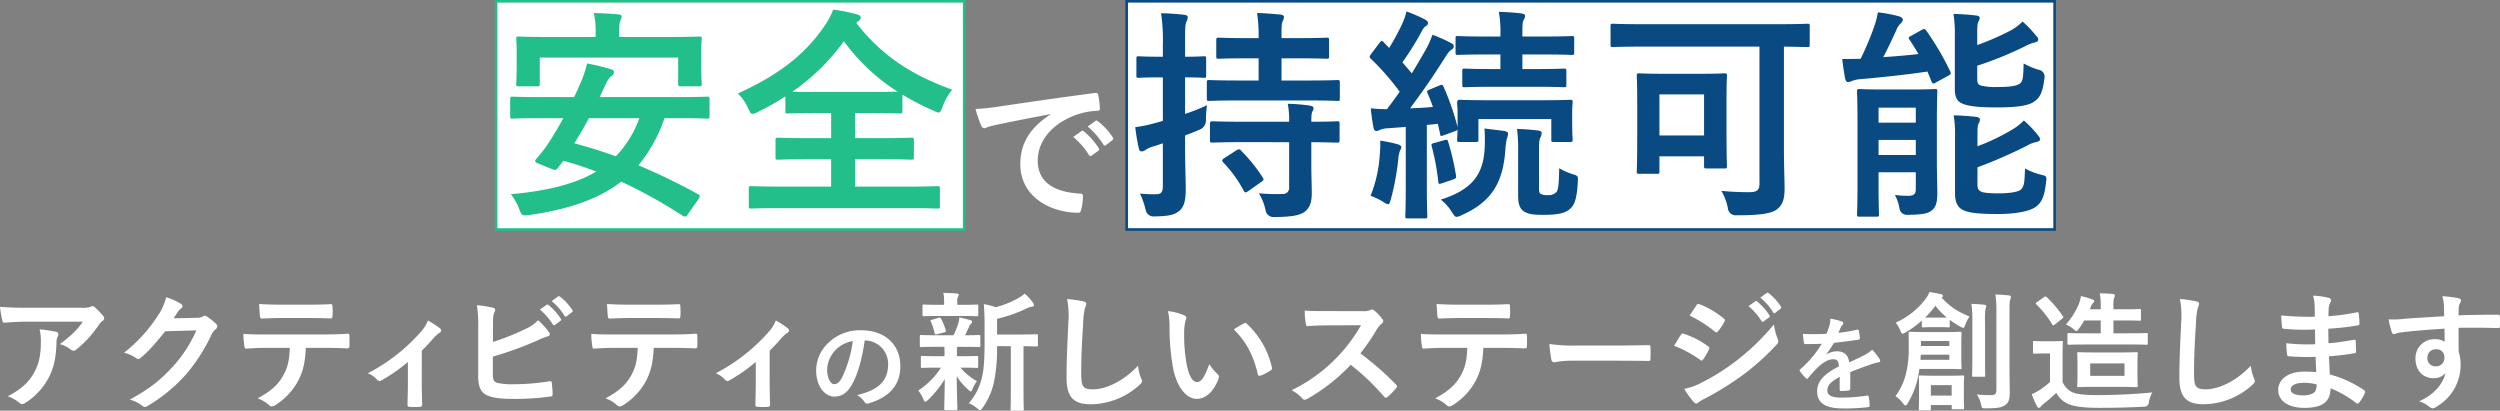
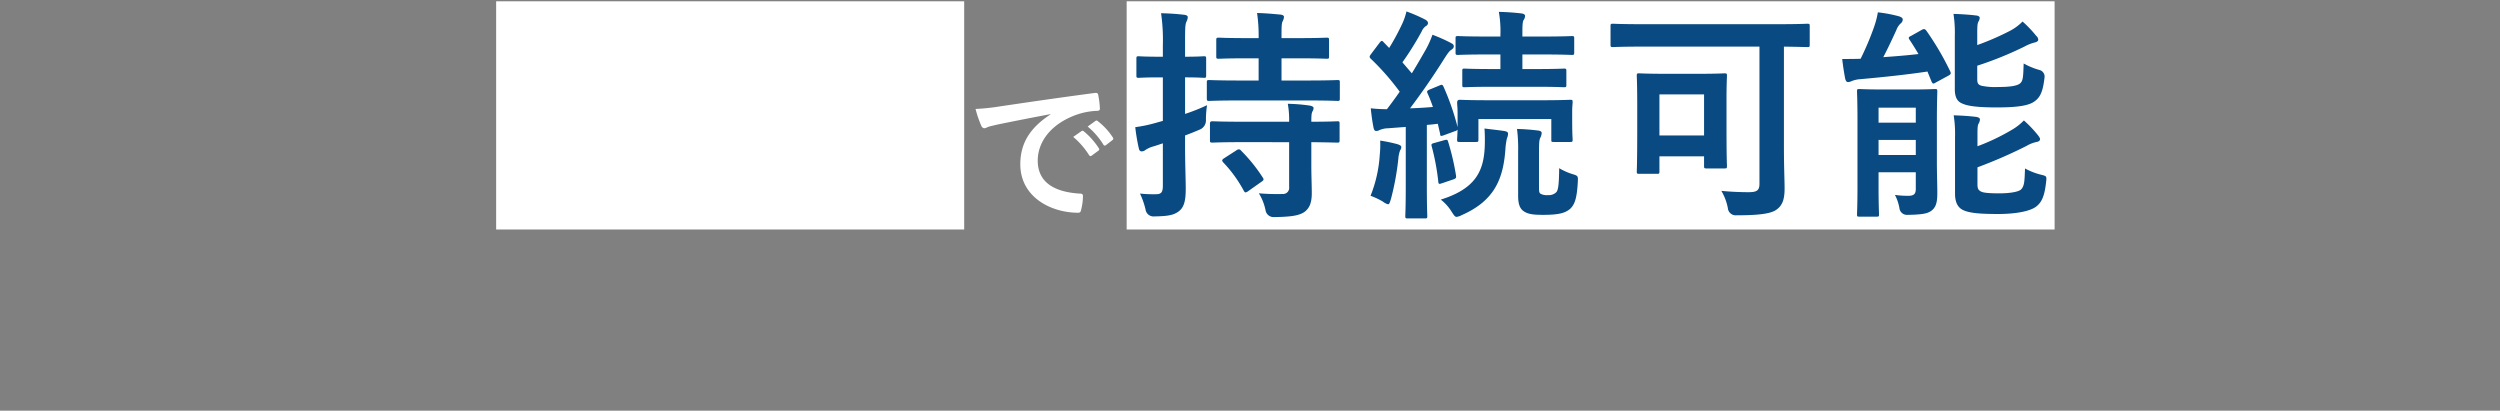
<svg xmlns="http://www.w3.org/2000/svg" width="930.669" height="152.887" viewBox="0 0 930.669 152.887">
  <rect x="0" y="0" width="930.669" height="152.887" fill="#808080" stroke="none" />
  <g id="グループ_2682" data-name="グループ 2682" transform="translate(-14713.616 -7676.402)">
    <g id="グループ_2640" data-name="グループ 2640" transform="translate(899 32.596)">
      <rect id="長方形_1788" data-name="長方形 1788" width="174.235" height="84.95" transform="translate(13999.319 7644.29)" fill="#fff" />
-       <path id="長方形_1789" data-name="長方形 1789" d="M-.708-.709h175.2V85.208H-.708ZM173.527.257H.258V84.242H173.527Z" transform="translate(13999.545 7644.515)" fill="#22bf8b" />
      <rect id="長方形_1790" data-name="長方形 1790" width="345.441" height="84.95" transform="translate(14234.037 7644.29)" fill="#fff" />
-       <path id="長方形_1791" data-name="長方形 1791" d="M-.708-.708H345.7V85.208H-.708ZM344.733.258H.258V84.242H344.733Z" transform="translate(14234.263 7644.515)" fill="#084a81" />
      <path id="パス_5324" data-name="パス 5324" d="M601.415,116.495c-.919.418-1.085.668-.584,1.419,1.169,1.754,2.254,3.507,3.339,5.344-4.174.5-8.6.835-13.108,1.169,1.67-3.173,3.507-7.1,4.842-10.019a6.651,6.651,0,0,1,1.5-2.422,2.1,2.1,0,0,0,.919-1.5c0-.585-.418-.918-1.337-1.252a51.728,51.728,0,0,0-7.932-1.5,32.86,32.86,0,0,1-1.5,5.677,103.163,103.163,0,0,1-4.925,11.606c-2.171.083-4.676.083-6.847.083.251,2.422.668,5.01,1.086,7.264.25,1,.584,1.336,1.085,1.336a3.1,3.1,0,0,0,1.252-.333,10.42,10.42,0,0,1,3.34-.752c8.432-.751,17.116-1.67,24.965-2.839l1.5,3.674c.418.919.668,1,1.587.418l4.759-2.588c.919-.5,1-.835.584-1.67a106.1,106.1,0,0,0-8.767-14.946c-.5-.668-.835-.919-1.753-.418l-4.008,2.254Zm24.631-.667c0-3.173.084-3.841.418-4.592a2.913,2.913,0,0,0,.5-1.419c0-.5-.5-.835-1.419-.919-2.756-.334-5.677-.5-8.349-.584a44.992,44.992,0,0,1,.5,8.182v19.788c0,3.09.919,4.676,2.839,5.427,2.338,1.086,6.846,1.419,12.775,1.419,6.846,0,11.605-.5,13.943-2.17,2.338-1.586,3.257-3.924,3.841-8.934a2.536,2.536,0,0,0-1.921-2.839,26.082,26.082,0,0,1-5.844-2.421c-.168,4.592-.168,6.262-1.169,7.263-1,1.085-3.925,1.5-8.349,1.5a23.875,23.875,0,0,1-6.346-.5c-1.169-.418-1.419-1-1.419-2.506V127.6a130.186,130.186,0,0,0,17.7-7.181,15.86,15.86,0,0,1,3.841-1.5c.668-.168,1.169-.5,1.169-1a1.976,1.976,0,0,0-.752-1.419,42.6,42.6,0,0,0-5.093-5.343,18.779,18.779,0,0,1-4.592,3.423,100.11,100.11,0,0,1-12.273,5.343Zm.084,49.6a175.283,175.283,0,0,0,18.2-7.933,12.67,12.67,0,0,1,3.757-1.5c.752-.084,1.336-.5,1.336-1,0-.417-.25-.835-.835-1.586a44.2,44.2,0,0,0-5.177-5.427,20.643,20.643,0,0,1-4.508,3.506,78.789,78.789,0,0,1-12.774,6.1v-4.008c0-3.257.083-3.757.417-4.426a3.216,3.216,0,0,0,.5-1.5c0-.585-.5-.835-1.42-1-2.755-.334-5.677-.5-8.349-.584a44,44,0,0,1,.5,8.1v21.041c0,3.339,1.085,5.176,2.922,6.094,2.5,1.253,7.013,1.5,13.192,1.5,6.763,0,11.689-1.085,13.859-2.588,2.338-1.67,3.34-4.091,3.925-9.268.25-2.17.25-2.254-1.837-2.755a24.364,24.364,0,0,1-6.012-2.338c-.167,4.508-.167,6.429-1.419,7.765-1.085,1.085-4.842,1.5-8.1,1.5-3.59,0-5.677-.168-6.68-.584-1.252-.584-1.5-1.253-1.5-2.839Zm-36.821-10.187h13.86v5.594h-13.86Zm13.86-6.428h-13.86v-5.594h13.86Zm7.848-.418c0-7.013.167-10.687.167-11.188,0-.835-.084-.919-.919-.919-.5,0-2.588.168-8.766.168H591.062c-6.178,0-8.266-.168-8.85-.168-.835,0-.919.084-.919.919,0,.585.168,3.674.168,10.437v25.048c0,6.764-.168,9.685-.168,10.27,0,.752.084.836.919.836h6.346c.835,0,.919-.084.919-.836,0-.5-.168-3.674-.168-10.27v-5.427h13.86v6.262c0,1.837-.752,2.506-2.756,2.506a32.941,32.941,0,0,1-5.009-.334,16.988,16.988,0,0,1,1.67,4.926,2.833,2.833,0,0,0,3.089,2.5c6.262-.084,7.849-.668,9.184-1.837,1.67-1.5,1.837-3.757,1.837-6.6,0-2.588-.167-7.1-.167-11.355Zm-103.281-10.1h16.615v15.28H507.735Zm-.919,29.557c.835,0,.919-.084.919-.919v-5.594h16.615v3.59c0,.835.084.919,1,.919h6.6c.835,0,.919-.084.919-.919,0-.5-.167-2.839-.167-15.028v-9.352c0-6.178.167-8.683.167-9.183,0-.836-.084-.919-.919-.919-.584,0-2.755.167-9.351.167H509.572c-6.512,0-8.766-.167-9.351-.167-.835,0-.919.083-.919.919,0,.584.168,3.089.168,11.1v8.766c0,12.775-.168,15.112-.168,15.7,0,.835.084.919.919.919ZM544.974,120.5v51.1c0,2.5-1.085,3.089-4.091,3.089-3.089,0-7.013-.167-10.1-.5a19.872,19.872,0,0,1,2.422,6.429,2.929,2.929,0,0,0,3.173,2.671c7.932,0,12.858-.5,15.028-2.17,2.171-1.587,2.922-3.924,2.922-7.765,0-3.423-.25-7.431-.25-16.281V120.5c5.845.084,8.183.168,8.684.168.835,0,.919-.084.919-.919V112.9c0-.835-.084-.919-.919-.919-.5,0-3.089.167-10.437.167H500.889c-7.348,0-9.936-.167-10.437-.167-.835,0-.919.084-.919.919v6.846c0,.835.084.919.919.919.5,0,3.089-.168,10.437-.168ZM423.824,156.4c-1,.25-1.086.5-.835,1.336a85.456,85.456,0,0,1,2.421,13.025c.084.919.25,1,1.419.584L431,169.931c1.168-.418,1.085-.668,1-1.5a92.336,92.336,0,0,0-2.922-12.524c-.25-.835-.417-.835-1.419-.584Zm-23.629,19.622a28.432,28.432,0,0,1,4.592,2.17,5.194,5.194,0,0,0,1.92,1c.5,0,.668-.668,1.086-2a98.514,98.514,0,0,0,2.755-15.029,10.771,10.771,0,0,1,.668-3.089,1.891,1.891,0,0,0,.417-1.253c0-.334-.417-.668-1.419-1a56.607,56.607,0,0,0-6.428-1.337,37.332,37.332,0,0,1-.168,5.344,48.921,48.921,0,0,1-3.423,15.2m26.134,1.419a16.659,16.659,0,0,1,4.091,4.592c.835,1.252,1.169,1.836,1.836,1.836a5.739,5.739,0,0,0,1.92-.667c11.94-5.26,15.363-13.192,16.2-24.214a26.476,26.476,0,0,1,.584-4.342,4.167,4.167,0,0,0,.417-1.753c0-.584-.5-.835-1.5-1-2.254-.334-4.676-.585-7.264-.919a65.182,65.182,0,0,1,.084,6.93c-.418,9.017-3.507,15.53-16.365,19.538M462.9,160.83c0-4.676.084-5.344.418-6.262a4.586,4.586,0,0,0,.585-1.921c0-.5-.5-.835-1.419-.919-2.672-.333-5.01-.5-7.765-.584a58.021,58.021,0,0,1,.417,8.433v16.449c0,3.506.835,5.009,2.338,5.928,1.67,1,3.674,1.169,7.1,1.169,5.929,0,8.183-.752,9.936-2.254,1.67-1.587,2.5-3.841,2.839-10.019.084-2.171.167-2.254-2.088-2.922a23.075,23.075,0,0,1-4.843-2.171c-.084,6.1-.334,7.933-1,8.851a3.967,3.967,0,0,1-3.257,1.169,4.786,4.786,0,0,1-2.672-.5c-.5-.334-.585-.919-.585-2.17Zm-1-25.383c7.263,0,9.769.168,10.27.168.835,0,.919-.084.919-.919V129.6c0-.835-.084-.919-.919-.919-.5,0-3.006.167-10.27.167H456.72v-5.427h7.515c7.681,0,10.352.168,10.854.168.835,0,.919-.084.919-.919v-5.26c0-.751-.084-.835-.919-.835-.5,0-3.173.167-10.854.167H456.72v-1.419c0-3.005.084-3.924.417-4.675a2.885,2.885,0,0,0,.584-1.67c0-.334-.5-.752-1.336-.836-2.922-.333-5.343-.5-8.433-.584a40.894,40.894,0,0,1,.585,8.6v.584h-4.925c-7.765,0-10.353-.167-10.855-.167-.835,0-.918.084-.918.835v5.26c0,.835.083.919.918.919.5,0,3.09-.168,10.855-.168h4.925v5.427h-3.089c-7.347,0-9.769-.167-10.27-.167-.751,0-.835.084-.835.919V134.7c0,.835.084.919.835.919.5,0,2.922-.168,10.27-.168ZM413.3,150.393V172.6c0,7.681-.167,10.436-.167,10.937,0,.835.084.919.919.919H420.4c.835,0,.918-.084.918-.919,0-.417-.167-3.256-.167-10.937V149.642c1.336-.084,2.672-.25,4.091-.418l.835,3.674c.083,1,.25,1,1.419.585l4.091-1.5a1.868,1.868,0,0,0,1-.584c-.084,2.588-.167,3.256-.167,3.674,0,.835.083.919,1,.919h6.012c.835,0,.919-.084.919-.919v-7.6h27.135v7.6c0,.835,0,.919.919.919h6.1c.835,0,.919-.084.919-.919,0-.5-.168-1.5-.168-7.6v-2.922c0-1.753.168-2.839.168-3.339,0-.835-.084-.919-.919-.919-.584,0-3.257.168-10.938.168H444.2c-7.6,0-10.271-.168-10.771-.168-.919,0-1,.5-1,1.337,0,.417.167,1.586.167,3.84v5.01a92.6,92.6,0,0,0-5.26-15.112c-.333-.752-.667-.752-1.252-.5l-3.841,1.587c-1,.417-1.169.667-.835,1.419a53.811,53.811,0,0,1,2,5.093q-4.384.376-8.516.5c3.924-5.177,8.432-11.605,12.774-18.535,1.253-1.92,1.753-2.672,2.588-3.257.668-.417.919-.751.919-1.336,0-.5-.25-.751-1-1.169a58.086,58.086,0,0,0-6.929-3.089,37.262,37.262,0,0,1-2.338,5.26c-1.754,3.09-3.507,6.1-5.344,9.1l-3.506-4.091a112.278,112.278,0,0,0,7.181-11.522,4.543,4.543,0,0,1,1.586-2,1.285,1.285,0,0,0,.751-1.085c0-.5-.333-.919-1.085-1.336a59.451,59.451,0,0,0-6.93-3.006,23.062,23.062,0,0,1-1.5,4.426A87.783,87.783,0,0,1,407.125,121l-2.088-2.171c-.585-.667-.835-.585-1.5.25l-3.089,4.091c-.334.5-.585.751-.585,1.085a1.13,1.13,0,0,0,.418.752,93.722,93.722,0,0,1,10.77,12.273q-2.255,3.256-4.759,6.512a51.172,51.172,0,0,1-6.012-.334c.25,2.672.585,4.926,1,7.1.168.836.418,1.337,1,1.337a2.355,2.355,0,0,0,1.252-.334,8.626,8.626,0,0,1,3.173-.668ZM345.757,162c-.919.584-1,.918-.418,1.586a47.947,47.947,0,0,1,7.682,10.6c.25.418.417.584.667.584a2.573,2.573,0,0,0,1-.5l4.843-3.423c1-.668,1-.919.5-1.67a59.829,59.829,0,0,0-8.1-10.02.884.884,0,0,0-.751-.417,1.786,1.786,0,0,0-1,.417Zm24.13-5.929v16.7a2.269,2.269,0,0,1-2.338,2.588,80.34,80.34,0,0,1-8.934-.25,19.366,19.366,0,0,1,2.5,6.346,3.02,3.02,0,0,0,3.173,2.5c6.846-.084,9.352-.668,11.188-1.837,2.254-1.586,2.839-4.008,2.839-7.1,0-2.839-.167-6.429-.167-10.27v-8.684c6.68.084,9.184.168,9.685.168.752,0,.835-.084.835-.919v-6.1c0-.835-.083-.919-.835-.919-.5,0-3.005.167-9.685.167,0-2.338.084-3.173.418-3.841a2.465,2.465,0,0,0,.417-1.252c0-.418-.5-.752-1.419-.919a65.922,65.922,0,0,0-8.182-.668,32.809,32.809,0,0,1,.5,6.68H352.6c-7.932,0-10.688-.167-11.188-.167-.919,0-1,.25-1,1.086v5.928c0,.835.083.919,1,.919.5,0,3.257-.168,11.188-.168Zm6.679-15.53c8.016,0,10.855.168,11.356.168.751,0,.835-.084.835-1v-5.844c0-.835-.084-.919-.835-.919-.5,0-3.339.167-11.356.167h-9.518v-8.266h6.178c7.515,0,10.1.167,10.6.167.835,0,.919-.084.919-.919v-5.928c0-.919-.084-1-.919-1-.5,0-3.089.167-10.6.167h-6.178c0-3.924,0-5.427.417-6.262a3.889,3.889,0,0,0,.5-1.67c0-.417-.5-.751-1.336-.835-2.839-.25-5.427-.5-8.684-.584a57.263,57.263,0,0,1,.585,9.351h-4.174c-7.6,0-10.1-.167-10.6-.167-.919,0-1,.084-1,1v5.928c0,.835.084.919,1,.919.5,0,3.006-.167,10.6-.167h4.174v8.266h-7.013c-8.015,0-10.854-.167-11.355-.167-.836,0-.919.084-.919.919v5.844c0,.919.083,1,.919,1,.5,0,3.339-.168,11.355-.168Zm-45.42,13.025c1.837-.668,3.674-1.419,5.427-2.17a3.664,3.664,0,0,0,2.338-3.674,35.876,35.876,0,0,1,.417-5.427,69.544,69.544,0,0,1-8.182,3.257v-13.61c4.843,0,6.512.168,7.014.168.751,0,.835-.084.835-.919v-6.1c0-.918-.084-1-.835-1-.5,0-2.171.167-7.014.167v-4.508c0-5.677,0-7.431.5-8.516a3.918,3.918,0,0,0,.5-1.753c0-.418-.5-.752-1.337-.835-2.839-.334-5.427-.5-8.6-.584a69.314,69.314,0,0,1,.668,11.856v4.342h-1.085c-5.678,0-7.431-.167-7.933-.167-.751,0-.835.084-.835,1v6.1c0,.835.084.919.835.919.5,0,2.254-.168,7.933-.168h1.085v16.2l-2.672.751a51.709,51.709,0,0,1-7.6,1.587,70.65,70.65,0,0,0,1.336,7.932c.167.835.585,1.085,1.085,1.085a2.221,2.221,0,0,0,1.337-.5,9.689,9.689,0,0,1,2.922-1.336c1.169-.334,2.338-.752,3.591-1.169v15.78c0,2.421-.584,3.173-2.588,3.173a45.649,45.649,0,0,1-5.928-.25,29.231,29.231,0,0,1,2.087,6.012,3,3,0,0,0,3.257,2.5c5.177-.084,7.181-.5,9.017-1.837,1.921-1.419,2.672-3.674,2.672-8.35,0-4.174-.25-8.683-.25-16.615Z" transform="translate(13924.634 7540.663)" fill="#084a81" />
      <path id="パス_5325" data-name="パス 5325" d="M289.746,152.872a27.654,27.654,0,0,1,5.844,6.721.6.6,0,0,0,.994.176l2.337-1.812a.676.676,0,0,0,.176-1.052,24.424,24.424,0,0,0-5.552-6.02c-.351-.292-.527-.351-.877-.117Zm-5.377,3.858a29.024,29.024,0,0,1,5.9,6.779.61.61,0,0,0,.993.176l2.455-1.811a.589.589,0,0,0,.176-.935,26.88,26.88,0,0,0-5.552-6.254c-.351-.293-.584-.351-.877-.117Zm-8.475-8.358c-7.072,4.617-11.221,10.228-11.221,18.527,0,12.157,11.279,18.06,21.566,18.06.7,0,.935-.351,1.11-1.228a20.763,20.763,0,0,0,.643-5.027c0-.642-.351-.876-1.286-.876-10.17-.642-15.547-4.734-15.547-12.273,0-7.014,4.968-13.852,14.9-17.242a26.1,26.1,0,0,1,7.131-1.285c.759,0,1.11-.176,1.11-.877a33.4,33.4,0,0,0-.643-5.144c-.059-.409-.351-.759-1.228-.642-15.079,1.987-27.937,3.916-35.126,4.968a80.512,80.512,0,0,1-9.293.994,40.722,40.722,0,0,0,2.163,6.312,1.366,1.366,0,0,0,1.11.877,3.417,3.417,0,0,0,1.286-.468c.877-.293,1.461-.41,3.682-.935,6.254-1.286,12.507-2.514,19.638-3.858Z" transform="translate(13929.771 7538.042)" fill="#fff" />
-       <path id="パス_5326" data-name="パス 5326" d="M173.931,137.311c-4.843,0-7.6,0-9.1-.084a78.905,78.905,0,0,0,19.2-18.787,73.088,73.088,0,0,0,20.038,18.787c-1.336,0-4.174.084-9.935.084Zm15.53-26.384c.584-.418.835-.752.835-1.253,0-.584-.417-1-1.5-1.253a58.135,58.135,0,0,0-8.766-1.753,26.275,26.275,0,0,1-3.173,6.012c-7.1,10.437-16.7,18.118-32.312,25.216a17.426,17.426,0,0,1,3.84,5.51c.668,1.5,1,2.088,1.587,2.088a7.1,7.1,0,0,0,2.088-.751,100.6,100.6,0,0,0,10.186-5.761v5.427c0,.835.084.919.919.919.5,0,3.089-.168,10.77-.168h5.344v9.352h-8.433c-8.1,0-10.854-.168-11.355-.168-.836,0-.919.084-.919.919v6.346c0,.835.083.919.919.919.5,0,3.256-.168,11.355-.168h8.433v10.187H160.4c-7.681,0-10.353-.168-10.854-.168-.835,0-.919.084-.919.919v6.512c0,.835.084.919.919.919.5,0,3.173-.167,10.854-.167H208.08c7.6,0,10.27.167,10.77.167.836,0,.919-.084.919-.919V173.3c0-.835-.083-.919-.919-.919-.5,0-3.172.168-10.77.168H188.208V162.359h9.519c8.1,0,10.854.168,11.356.168.918,0,1-.084,1-.919v-6.346c0-.835-.084-.919-1-.919-.5,0-3.257.168-11.356.168h-9.519v-9.352h5.929c7.681,0,10.353.168,10.854.168.751,0,.835-.084.835-.919v-6.1a98.458,98.458,0,0,0,11.439,5.928,7.755,7.755,0,0,0,2,.752c.668,0,.919-.668,1.5-2.171a21.817,21.817,0,0,1,3.59-6.346c-14.611-5.26-26.05-12.356-35.735-24.881l.835-.667Zm-89.088,5.928v-1c0-3.256.167-4.341.417-5.009a4.7,4.7,0,0,0,.5-1.67c0-.418-.418-.668-1.337-.752-2.839-.25-5.928-.417-9.017-.5a33.281,33.281,0,0,1,.667,7.932v1H74.155c-7.848,0-10.6-.167-11.188-.167-.835,0-.918.083-.918.835,0,.5.167,2,.167,4.925V125.2c0,7.347-.167,8.516-.167,9.1,0,.835.083.919.918.919H69.9c.835,0,.919-.084.919-.919v-9.769h51.516V134.3c0,.835.084.919.919.919h6.93c.835,0,.919-.084.919-.919,0-.5-.168-1.753-.168-9.1v-3.423c0-2.254.168-3.757.168-4.258,0-.752-.084-.835-.919-.835-.5,0-3.34.167-11.188.167H100.373Zm7.515,30.224a39.735,39.735,0,0,1-8.767,14.194c-5.009-1.837-10.186-3.423-15.446-4.843,1.92-3.089,3.757-6.179,5.427-9.352ZM129.846,177.3a2.217,2.217,0,0,0,.5-1.169c0-.334-.167-.5-.585-.751a245.82,245.82,0,0,0-22.209-10.771,55.918,55.918,0,0,0,9.685-17.534h5.427c7.431,0,9.853.168,10.437.168.835,0,.918-.084.918-.919v-6.346c0-.835-.083-.919-.918-.919-.584,0-3.006.168-10.437.168H93.109l2.171-4.592c.918-1.92,1.5-2.756,2.17-3.173a2.02,2.02,0,0,0,1-1.5c0-.5-.418-.919-1.086-1.085a87.418,87.418,0,0,0-8.934-2.17,42.742,42.742,0,0,1-2.922,8.349c-.584,1.419-1.253,2.84-1.921,4.175H71.15c-7.431,0-9.936-.168-10.437-.168-.835,0-.919.084-.919.919v6.346c0,.835.084.919.919.919.5,0,3.006-.168,10.437-.168h8.432c-2,3.674-4.091,7.1-6.012,10.02a61.841,61.841,0,0,1-4.091,5.176c-.584.752-.668,1.086.751,1.671l5.093,2.087c1.169.5,1.587.334,2.171-.334l2.087-2.755a124.366,124.366,0,0,1,12.274,4.008c-7.6,4.508-17.868,7.181-31.811,8.433a20.511,20.511,0,0,1,3.172,5.677c.919,2.338,1,2.338,3.591,2.088,14.528-2.088,25.8-5.845,34.316-12.441A181.572,181.572,0,0,1,124,183.4a1.156,1.156,0,0,0,1.837-.418l4.008-5.677Z" transform="translate(13944.742 7540.721)" fill="#22bf8b" />
-       <path id="パス_5327" data-name="パス 5327" d="M960.247,235.043a2.867,2.867,0,0,1,3.157,3.062,3.073,3.073,0,0,1-3.253,3.3,2.967,2.967,0,0,1-3.062-3.254,3.044,3.044,0,0,1,3.158-3.11m3.061-12.295c-5.741.335-11.911.717-14.83.956a31.5,31.5,0,0,1-5.837.192,33.7,33.7,0,0,0,1.2,4.832c.143.478.335.67.813.67.431,0,1.2-.431,2.249-.574,3.779-.527,10.525-1.1,16.553-1.435,0,1.578.047,3.205.047,4.88a5.864,5.864,0,0,0-3.636-.957,6.971,6.971,0,0,0-7.223,7.176c0,4.593,2.87,7.321,6.65,7.321a5.523,5.523,0,0,0,4.5-1.915c-.862,4.019-4.21,8.038-9.808,10.526a10.661,10.661,0,0,1,3.636,1.913,2.71,2.71,0,0,0,1.435.717,4.559,4.559,0,0,0,1.866-.909,17.865,17.865,0,0,0,8.516-15.453,14.885,14.885,0,0,0-.718-4.736c-.047-2.918-.047-5.98-.047-8.9,4.975-.049,9.616-.049,14.591.1.574.047.813-.1.813-.622.049-1.2.049-2.44,0-3.636-.047-.622-.143-.717-.717-.717-4.593,0-9.52.047-14.687.239.047-1.819.047-2.44.1-3.062a5.006,5.006,0,0,1,.382-1.387,2.018,2.018,0,0,0,.431-1.1c0-.431-.527-.766-1.339-.91a48.847,48.847,0,0,0-5.6-.67,15.093,15.093,0,0,1,.574,3.493c.049,1.292.049,2.487.1,3.971M915.8,248.1a4.589,4.589,0,0,1-.526,2.68c-.67.86-2.44,1.435-4.353,1.435-3.3,0-4.737-.91-4.737-2.154,0-1.531,1.674-2.536,5.166-2.536a20.637,20.637,0,0,1,4.45.574m-.1-4.545c-2.248-.192-3.4-.192-4.593-.192-5.788,0-9.567,2.919-9.567,6.794,0,3.971,3.54,6.7,9.759,6.7,6.554,0,9.665-2.1,9.712-7.272a37.918,37.918,0,0,1,9.52,5.453.734.734,0,0,0,.527.239.705.705,0,0,0,.622-.382,14.4,14.4,0,0,0,2.1-3.54c.143-.574.143-.718-.335-1.149a42.684,42.684,0,0,0-12.678-5.788c-.143-2.2-.239-4.545-.335-6.746a87.09,87.09,0,0,0,9.377-1.148c.525-.049.717-.192.717-.671,0-1.435-.1-3.014-.143-3.922-.049-.431-.192-.527-.766-.383-3.444.527-5.741,1.006-9.377,1.245,0-1.723-.047-3.493-.047-5.406a98.107,98.107,0,0,0,11.051-1.244c.382-.049.525-.144.525-.766a25.5,25.5,0,0,0-.239-3.493c-.047-.574-.239-.717-.813-.574a80.576,80.576,0,0,1-10.478,1.435c.049-1.435.049-2.1.1-3.062a6.142,6.142,0,0,1,.717-2.3.975.975,0,0,0-.525-1.435,27.7,27.7,0,0,0-6.029-.86,13.724,13.724,0,0,1,.574,3.205c.049,1.626.1,2.87.1,4.641a109.155,109.155,0,0,1-12.534-.479c.1,1.962.19,3.109.335,4.306.047.479.286.67.813.67a78.5,78.5,0,0,0,11.435.239c.047,1.819.047,3.685.094,5.5a67.18,67.18,0,0,1-10.764-.382,28.5,28.5,0,0,0,.288,4.067c.047.621.239.813.766.813a84.548,84.548,0,0,0,9.855.192c.047,1.626.143,3.587.239,5.692m-50.76-27.221a31.822,31.822,0,0,1,.478,8.755c-.239,5.741-.67,12.63-.67,20.667,0,7.319,2.87,9.759,8.995,9.759a27.337,27.337,0,0,0,18.132-7.175c.766-.671.956-1.053.956-1.484a3.134,3.134,0,0,0-.382-1.148,16.673,16.673,0,0,1-1.1-4.545c-5.837,6.219-12.487,8.8-16.745,8.8-3.826,0-4.4-1.1-4.4-5.931,0-6.268.239-11.147.717-18.515a28.684,28.684,0,0,1,.67-5.837,4.627,4.627,0,0,0,.478-1.578c0-.479-.335-.718-1.148-.909a49.258,49.258,0,0,0-5.98-.861m-53.2,1.148c-.525.383-.574.479-.239.861a37.541,37.541,0,0,1,5.884,7.415c.145.239.288.383.431.383s.288-.1.575-.335l2.679-2.106c.527-.429.621-.525.286-.956a41.335,41.335,0,0,0-5.98-7.08c-.19-.192-.335-.288-.478-.288a1.052,1.052,0,0,0-.574.288Zm32.58,27.461H831.552v-4.641h12.774Zm-11.051-8.707c-4.21,0-5.692-.1-6.027-.1-.479,0-.527.049-.527.527,0,.335.1,1.243.1,3.683v4.593c0,2.44-.1,3.348-.1,3.683,0,.478.047.527.527.527.335,0,1.817-.1,6.027-.1h9.473c4.21,0,5.694.1,5.98.1.478,0,.527-.049.527-.527,0-.286-.1-1.244-.1-3.683v-4.593c0-2.44.1-3.4.1-3.683,0-.478-.049-.527-.527-.527-.286,0-1.77.1-5.98.1Zm12.582-2.966c4.641,0,6.268.1,6.554.1.526,0,.575-.047.575-.478v-3.35c0-.478-.049-.525-.575-.525-.286,0-1.913.094-6.554.094h-5.645v-4.784h3.828c4.21,0,5.6.1,5.884.1.478,0,.527-.047.527-.527v-3.253c0-.527-.049-.574-.527-.574-.287,0-1.674.095-5.884.095h-3.828v-1.1a9.076,9.076,0,0,1,.288-3.253,1.437,1.437,0,0,0,.239-.813c0-.288-.288-.479-.718-.527-1.435-.143-3.061-.239-4.88-.239a27.555,27.555,0,0,1,.335,5.071v.86h-4.067l.288-.717a5.225,5.225,0,0,1,.957-1.674c.239-.239.382-.383.382-.67s-.239-.431-.717-.622a29.959,29.959,0,0,0-4.211-1.243,14.035,14.035,0,0,1-.813,3.014,26.5,26.5,0,0,1-4.784,7.56,11.4,11.4,0,0,1,2.87,1.77c.478.429.813.67,1.052.67.288,0,.526-.335,1-.957.67-.957,1.341-1.962,1.914-2.966h6.123v4.784h-5.31c-4.641,0-6.219-.094-6.507-.094-.526,0-.574.047-.574.525v3.35c0,.431.047.478.574.478.288,0,1.866-.1,6.507-.1Zm-24.59,3.779c0-2.918.095-4.257.095-4.545,0-.478-.047-.527-.525-.527-.288,0-1,.1-3.589.1h-2.966c-2.536,0-3.205-.1-3.444-.1-.527,0-.574.049-.574.527v3.636c0,.527.047.574.574.574.239,0,.909-.1,3.444-.1h2.3v10.622a30.246,30.246,0,0,1-3.971,3.061,21.83,21.83,0,0,1-2.822,1.484,41.839,41.839,0,0,0,1.96,4.5.914.914,0,0,0,.67.575.8.8,0,0,0,.718-.431,4.4,4.4,0,0,1,.957-.957,59.742,59.742,0,0,0,4.831-4.21,9.253,9.253,0,0,0,4.689,4.257c2.3.957,6.266,1.341,11.194,1.341,4.976,0,10.765-.1,16.841-.431a1.739,1.739,0,0,0,1.77-1.627,9.115,9.115,0,0,1,1.291-3.683c-7.128.717-14.5,1-20.667,1-4.163,0-7.176-.288-8.851-.957a7.253,7.253,0,0,1-3.922-3.971Zm-33.585,1.339c0,4.067-.1,6.029-.1,6.316,0,.525.047.574.478.574h3.922c.431,0,.479-.049.479-.574,0-.288-.049-2.249-.049-6.316v-13.2a32.421,32.421,0,0,1,.144-5.119,4.3,4.3,0,0,0,.286-1.053c0-.288-.19-.478-.621-.527-1.674-.19-3.158-.286-4.881-.335a43.882,43.882,0,0,1,.336,7.08Zm-7.7,13.922h-7.75V248.39h7.75Zm4.545-4.018c0-1.674.1-2.632.1-2.966,0-.478-.049-.527-.527-.527-.335,0-1.483.1-5.023.1h-5.79c-3.587,0-4.688-.1-5.023-.1-.479,0-.527.049-.527.527,0,.335.1,1.339.1,3.54V251.6c0,4.257-.1,5.358-.1,5.645,0,.478.047.527.527.527H771.7c.478,0,.527-.049.527-.527v-1.435h7.75v1.1c0,.431.047.478.527.478h3.587c.478,0,.527-.047.527-.478,0-.288-.1-1.435-.1-5.6Zm-11.817-25.02c-1.339,0-2.1,0-2.583-.049a36.356,36.356,0,0,0,3.779-4.353,28.273,28.273,0,0,0,4.257,4.353c-.431.049-1.195.049-2.679.049Zm-3.828,3.11c0,.478.049.525.575.525.286,0,.909-.095,3.253-.095h2.775c2.393,0,2.966.095,3.254.095.478,0,.525-.047.525-.525v-2.3a28.842,28.842,0,0,0,4.019,2.583,2.6,2.6,0,0,0,1.052.431c.288,0,.431-.335.718-1.148a11.585,11.585,0,0,1,1.578-3.062c-4.4-1.913-7.176-3.493-10.381-7.08.335-.192.478-.382.478-.622,0-.382-.239-.525-.621-.621-1.531-.335-2.823-.574-4.4-.814a9.89,9.89,0,0,1-1.388,2.488,28.192,28.192,0,0,1-11.194,8.9,11.338,11.338,0,0,1,1.77,3.015c.335.717.478,1.1.813,1.1a3.059,3.059,0,0,0,1.1-.479,36.023,36.023,0,0,0,6.076-4.4Zm32.629-4.975c0-3.254,0-4.258.286-4.832a3.4,3.4,0,0,0,.239-1.053c0-.239-.239-.478-.717-.525-1.674-.192-3.3-.288-5.071-.335a40.632,40.632,0,0,1,.383,6.841v28.7c0,1.531-.575,1.915-2.106,1.915a46.913,46.913,0,0,1-5.166-.239,10.55,10.55,0,0,1,1.531,3.635c.335,1.484.335,1.531,1.77,1.531,4.5,0,5.884-.335,7.223-1.2,1.388-.956,1.723-2.344,1.723-4.688,0-2.393-.1-6.172-.1-9.52Zm-22.39,12.438H768.545v-1.866h10.573Zm0,5.12H768.355l.143-1.915h10.621Zm-1.435,3.4c3.875,0,5.214.1,5.453.1.479,0,.527-.047.527-.527,0-.286-.1-1.291-.1-3.826v-5.167c0-2.632.1-3.587.1-3.875,0-.478-.047-.527-.527-.527-.239,0-1.578.1-5.453.1h-7.75c-3.875,0-5.214-.1-5.5-.1-.431,0-.478.049-.478.527,0,.527.047,1.866.047,5.358a38.527,38.527,0,0,1-1.052,9.808,23.587,23.587,0,0,1-3.875,8.277,11.84,11.84,0,0,1,2.775,2.632c.478.574.717.861.956.861s.479-.288.814-.861a31.539,31.539,0,0,0,3.3-7.558,47.9,47.9,0,0,0,1.052-5.216Zm-35.46,1.2c3.253-1.339,5.741-2.182,8.228-3.062a12.282,12.282,0,0,1,2.334-.574c.383-.076.575-.23.575-.536a1.513,1.513,0,0,0-.306-.841,23.642,23.642,0,0,0-2.679-3.369,11.5,11.5,0,0,1-2.91,2.067c-1.951,1-4.133,1.99-5.626,2.679-.382-2.985-2.143-4.133-4.669-4.133a7.612,7.612,0,0,0-3.828,1.187l-.038-.077a39.593,39.593,0,0,0,2.871-4.249c2.794-.305,6.085-.726,8.956-1.148.536-.077.689-.23.651-.613a12.913,12.913,0,0,0-.382-2.754c-.077-.346-.192-.46-.613-.383a61.724,61.724,0,0,1-6.966,1.187c.459-1.034.651-1.531.88-2.067a3,3,0,0,1,.651-.918.74.74,0,0,0,.267-.574.686.686,0,0,0-.459-.651,24.052,24.052,0,0,0-4.362-1.072,9.278,9.278,0,0,1-.269,2.334,29.3,29.3,0,0,1-1.148,3.292,84.354,84.354,0,0,1-8.8.038c.115,1.149.269,2.564.384,3.177.076.421.19.613.535.613,2.259,0,4.326-.039,6.125-.115a39.09,39.09,0,0,1-8,9.49c-.19.154-.267.269-.267.421a.618.618,0,0,0,.153.344,18.2,18.2,0,0,0,2.182,2.526.765.765,0,0,0,.421.269c.153,0,.267-.115.459-.344a51.254,51.254,0,0,1,3.828-4.172c1.761-1.531,3.482-2.679,5.282-2.756,1.721-.077,2.181.689,2.3,2.641-5.779,2.985-8.076,5.664-8.076,9.338,0,4.439,3.33,6.315,9.607,6.315a68.038,68.038,0,0,0,9.492-.5c.306,0,.459-.267.421-.728a17.1,17.1,0,0,0-.344-3.138c-.039-.344-.192-.459-.536-.421a65.364,65.364,0,0,1-9.53.766c-4.019,0-5.32-1.033-5.32-2.641,0-1.836,1.225-3.33,4.63-5.09-.038,1.379-.038,3.292-.038,4.669,0,.383.152.613.5.613a20.614,20.614,0,0,0,2.717-.192c.5-.077.728-.267.728-.689Zm-33.479-27.748a22.6,22.6,0,0,1,4.784,5.5.491.491,0,0,0,.814.143l1.913-1.482a.553.553,0,0,0,.143-.861,19.969,19.969,0,0,0-4.545-4.928c-.288-.239-.431-.286-.717-.1Zm-4.4,3.158a23.713,23.713,0,0,1,4.832,5.549.5.5,0,0,0,.813.143L712,223.179a.483.483,0,0,0,.144-.766,22.041,22.041,0,0,0-4.545-5.12c-.288-.239-.479-.286-.718-.095Zm-23.92,30.809a30.082,30.082,0,0,0,3.54,4.881,1.23,1.23,0,0,0,.956.574,1.059,1.059,0,0,0,.766-.383,15.757,15.757,0,0,1,2.775-1.626,110.982,110.982,0,0,0,14.305-8.995,89.088,89.088,0,0,0,12.152-11.051,1.488,1.488,0,0,0,.527-1.1,2.328,2.328,0,0,0-.24-.909,23.878,23.878,0,0,1-1.387-5.358,87.063,87.063,0,0,1-13.779,13.347,80.02,80.02,0,0,1-13.109,8.277,22.09,22.09,0,0,1-6.505,2.344m2.009-27.268a46.261,46.261,0,0,1,9.281,5.884,1.227,1.227,0,0,0,.717.335.532.532,0,0,0,.479-.288,20.449,20.449,0,0,0,2.44-3.587,1.16,1.16,0,0,0,.19-.622.754.754,0,0,0-.382-.621,32.525,32.525,0,0,0-8.994-5.31c-.575-.288-.861-.192-1.2.382-.814,1.244-1.723,2.583-2.536,3.828m-5.79,11.242a41.945,41.945,0,0,1,9.665,5.216.927.927,0,0,0,.574.286c.192,0,.382-.192.622-.478a19.476,19.476,0,0,0,2.1-3.636,1.409,1.409,0,0,0,.19-.527c0-.286-.19-.478-.525-.717a33.215,33.215,0,0,0-9.185-4.689c-.431-.1-.671.144-.91.479-.574.766-1.339,2.152-2.536,4.065M656.309,239.3c3.54,0,7.08.047,10.669.1.67.047.86-.144.86-.718a35.172,35.172,0,0,0,0-4.5c0-.574-.143-.717-.86-.67-3.685.049-7.368.144-11,.144H640.569a61.34,61.34,0,0,1-10.333-.575,52.1,52.1,0,0,0,.717,5.79c.144.717.526,1,1.1,1a38.3,38.3,0,0,1,7.033-.574Zm-49.421-15.884c2.632,0,5.455.047,8.038.143.526,0,.622-.239.622-.909a21.256,21.256,0,0,0,0-3.493c0-.621-.1-.909-.575-.909-2.391.143-5.4.192-8.085.192H596.172c-2.152,0-4.592-.049-7.942-.239.145,1.721.192,3.444.335,4.592.049.574.192.814.814.814,2.679-.1,4.592-.192,6.793-.192Zm5.167,11.1c3.3,0,6.6.1,9.09.192.431,0,.718-.192.718-.813.047-.622.047-3.062,0-3.685,0-.67-.049-.956-.527-.956-2.822.19-5.6.286-9.328.286H590.527c-2.775,0-5.453,0-8.132-.239a28.813,28.813,0,0,0,.382,4.593c.047.621.192.956.622.909,2.44-.143,4.784-.288,7.176-.288h9.089c-.192,4.545-.67,7.129-2.44,10.286-2.009,3.636-4.832,5.981-9.52,8.517a12.557,12.557,0,0,1,4.257,2.534,1.406,1.406,0,0,0,1,.479,2.915,2.915,0,0,0,1.435-.574,24.1,24.1,0,0,0,8.42-9.042c1.866-3.636,2.536-6.841,2.823-12.2ZM547.23,220.834c-3.109,0-5.5,0-8.085-.19a27.9,27.9,0,0,0,.431,4.975c.1.527.239.861.622.813,2.583-.192,5.07-.286,7.558-.286L560.1,226.1A59.712,59.712,0,0,1,534.266,250.3a13.12,13.12,0,0,1,4.018,3.109,1.068,1.068,0,0,0,.814.431,3.019,3.019,0,0,0,1.1-.382,68.853,68.853,0,0,0,16.074-12.63A87.025,87.025,0,0,1,568.712,252.7a.982.982,0,0,0,.67.382.826.826,0,0,0,.574-.286,25.586,25.586,0,0,0,3.205-3.254,1.18,1.18,0,0,0,.335-.717,1.086,1.086,0,0,0-.382-.67,112.515,112.515,0,0,0-13.252-11.578,75.655,75.655,0,0,0,6.123-8.946,8.759,8.759,0,0,1,1.77-2.1,1.321,1.321,0,0,0,.622-.957,1.278,1.278,0,0,0-.239-.621,17.456,17.456,0,0,0-3.111-3.35,1.581,1.581,0,0,0-.813-.382.793.793,0,0,0-.527.192,7.035,7.035,0,0,1-3.3.429Zm-34.493,6.794c4.88,4.88,7.319,9.855,8.946,16.7.094.574.431.718,1,.527a16.266,16.266,0,0,0,3.731-1.913c.383-.24.671-.431.527-1.053a31.63,31.63,0,0,0-9.377-16.362.734.734,0,0,0-.525-.288,1.416,1.416,0,0,0-.527.192c-.766.383-1.962,1.053-3.779,2.2m-24.5-6.794a25.668,25.668,0,0,1,.574,6.268,86.87,86.87,0,0,0,1.148,13.922c1.292,8.085,5.216,12.487,8.946,12.487,3.35,0,6.316-2.583,8.134-7.462a1.465,1.465,0,0,0-.335-1.77,18.3,18.3,0,0,1-3.062-3.685c-1.866,4.975-3.061,6.651-4.592,6.651-2.009,0-3.254-3.254-3.924-7.033a60.25,60.25,0,0,1-.861-10.908,21.554,21.554,0,0,1,.431-4.688,4.144,4.144,0,0,0,.383-1.339c0-.335-.335-.67-.766-.861a20.7,20.7,0,0,0-6.076-1.58m-37.557-4.5a31.769,31.769,0,0,1,.478,8.755c-.239,5.741-.67,12.63-.67,20.667,0,7.319,2.87,9.759,8.995,9.759a27.338,27.338,0,0,0,18.132-7.175c.766-.671.957-1.053.957-1.484a3.142,3.142,0,0,0-.384-1.148,16.676,16.676,0,0,1-1.1-4.545c-5.837,6.219-12.487,8.8-16.744,8.8-3.828,0-4.4-1.1-4.4-5.931,0-6.268.239-11.147.717-18.515a28.693,28.693,0,0,1,.67-5.837,4.627,4.627,0,0,0,.479-1.578c0-.479-.335-.718-1.149-.909a49.259,49.259,0,0,0-5.98-.861m-45.64,12.391c.527-.143.622-.288.478-.766a20.935,20.935,0,0,0-1.77-4.306c-.192-.382-.286-.478-.861-.335l-2.44.718c-.67.143-.717.286-.431.813a19.723,19.723,0,0,1,1.341,4.21c.143.527.335.574.956.382Zm6.411-6.076c3.971,0,5.31.1,5.6.1.525,0,.574-.049.574-.527v-3.3c0-.478-.049-.527-.574-.527-.288,0-1.627.1-5.6.1h-1.627v-1.244a3.275,3.275,0,0,1,.239-1.723,1.836,1.836,0,0,0,.288-.813c0-.239-.288-.382-.766-.431-1.723-.143-3.253-.192-4.975-.239a13.632,13.632,0,0,1,.288,3.158v1.291h-1.866c-3.971,0-5.359-.1-5.645-.1-.479,0-.527.049-.527.527v3.3c0,.478.047.527.527.527.286,0,1.674-.1,5.645-.1ZM405,234.135c.049.717.049,1.531.049,2.632v.86h-2.488c-4.114,0-5.5-.095-5.788-.095-.478,0-.527.047-.527.525v3.4c0,.478.049.527.527.527.288,0,1.674-.1,5.788-.1h1.2a29.314,29.314,0,0,1-8.467,8.516,13.44,13.44,0,0,1,1.865,3.205c.24.622.431.957.766.957.24,0,.527-.239,1-.67a37.858,37.858,0,0,0,6.22-7.75c-.049,5.98-.192,9.472-.192,11.051,0,.478.047.525.527.525h3.779c.527,0,.574-.047.574-.525,0-1.676-.192-5.455-.239-12.1a23.571,23.571,0,0,0,4.258,4.975c.478.478.813.67,1,.67.239,0,.382-.286.574-.766a13.714,13.714,0,0,1,1.674-3.061,22.459,22.459,0,0,1-6.123-5.024h.335c4.065,0,5.453.1,5.741.1.478,0,.525-.049.525-.527v-3.4c0-.478-.047-.525-.525-.525-.288,0-1.676.095-5.741.095h-1.627v-.86a13.71,13.71,0,0,1,.1-2.632h2.2c4.161,0,5.6.1,5.884.1.478,0,.527-.049.527-.527V230.26c0-.479-.049-.527-.527-.527s-1.866.1-5.167.1c.574-1.1.957-1.962,1.484-3.158a2.571,2.571,0,0,1,.717-1.1.845.845,0,0,0,.383-.717c0-.335-.1-.527-.575-.67-1.387-.335-2.583-.718-4.161-1a7.5,7.5,0,0,1-.335,2.1,30.152,30.152,0,0,1-1.819,4.545h-6.172c-4.21,0-5.6-.1-5.884-.1-.431,0-.478.047-.478.527V233.7c0,.478.047.527.478.527.288,0,1.674-.1,5.884-.1Zm24.734-.239v16.84c0,4.5-.1,6.363-.1,6.6,0,.527.049.574.527.574h3.924c.431,0,.478-.047.478-.574,0-.239-.1-2.1-.1-6.6V233.9c3.3.047,4.593.1,4.832.1.478,0,.527-.049.527-.527v-3.493c0-.478-.049-.527-.527-.527-.288,0-1.866.1-6.507.1h-8.181V223.7a52.236,52.236,0,0,0,11.147-3.922,5.293,5.293,0,0,1,1.866-.574c.431-.049.717-.288.717-.574a1.532,1.532,0,0,0-.335-.91,19.288,19.288,0,0,0-3.109-3.4,13.186,13.186,0,0,1-2.536,1.77,34.275,34.275,0,0,1-8.277,3.3,23.769,23.769,0,0,0-4.4-1.148c.24,2.823.288,5.359.288,8.181v5.214c0,6.841-.239,10.812-.957,13.779a22.077,22.077,0,0,1-4.927,9.712,10.964,10.964,0,0,1,3.109,1.913c.527.431.813.67,1.052.67.335,0,.575-.335,1.006-.909a26.024,26.024,0,0,0,4.114-9.09,62.278,62.278,0,0,0,1.244-13.826ZM370.886,232a43.741,43.741,0,0,1-4.057,13.7c-1.033,1.836-1.875,2.335-2.871,2.335-1.187,0-2.6-1.952-2.6-5.474a11.019,11.019,0,0,1,2.985-7.08A11.516,11.516,0,0,1,370.886,232m4.592-.231a8.694,8.694,0,0,1,8.574,8.88c0,7.233-5.09,9.913-11.559,11.443a8.113,8.113,0,0,1,2.68,2.411c.5.766.841.919,1.645.689,7.77-2.334,11.788-6.812,11.788-13.931,0-7.616-5.4-13.28-14.582-13.28a16.742,16.742,0,0,0-12.438,4.9,14.1,14.1,0,0,0-4.326,9.951c0,6.238,3.406,9.836,6.775,9.836,2.871,0,4.861-1.531,6.507-4.4,2.3-4.02,3.9-9.99,4.784-16.5Zm-35.518,3.8c1.676-1.627,3.111-3.205,4.354-4.641a12.117,12.117,0,0,1,2.152-1.962,1.091,1.091,0,0,0,.718-.909,1.323,1.323,0,0,0-.527-.861,39.5,39.5,0,0,0-4.4-2.87,13.429,13.429,0,0,1-2.536,4.114,68.04,68.04,0,0,1-19.853,15.549,8.319,8.319,0,0,1,3.444,2.393,1.329,1.329,0,0,0,.956.478,1.048,1.048,0,0,0,.622-.192,63.972,63.972,0,0,0,9.9-6.889v8.181c0,2.536-.1,4.928-.144,7.654-.047.575.24.814.766.861a26.144,26.144,0,0,0,3.875,0c.575-.047.861-.286.814-.861-.049-2.44-.145-5.5-.145-7.8Zm-41.908-12.152c2.632,0,5.453.047,8.038.143.527,0,.622-.239.622-.909a21.55,21.55,0,0,0,0-3.493c0-.621-.1-.909-.575-.909-2.391.143-5.406.192-8.085.192H287.335c-2.152,0-4.592-.049-7.942-.239.144,1.721.192,3.444.335,4.592.049.574.192.814.814.814,2.679-.1,4.592-.192,6.793-.192Zm5.167,11.1c3.3,0,6.6.1,9.089.192.431,0,.718-.192.718-.813.047-.622.047-3.062,0-3.685,0-.67-.049-.956-.527-.956-2.823.19-5.6.286-9.33.286H281.69c-2.775,0-5.453,0-8.134-.239a28.819,28.819,0,0,0,.383,4.593c.047.621.192.956.621.909,2.441-.143,4.785-.288,7.176-.288h9.091c-.192,4.545-.67,7.129-2.44,10.286-2.01,3.636-4.832,5.981-9.522,8.517a12.563,12.563,0,0,1,4.259,2.534,1.406,1.406,0,0,0,1,.479,2.914,2.914,0,0,0,1.435-.574,24.1,24.1,0,0,0,8.42-9.042c1.866-3.636,2.536-6.841,2.823-12.2Zm-44.4-17.413a22.635,22.635,0,0,1,4.784,5.5.491.491,0,0,0,.813.143l1.915-1.484a.552.552,0,0,0,.143-.86,19.969,19.969,0,0,0-4.545-4.928c-.288-.239-.431-.288-.718-.1Zm-4.4,3.157a23.739,23.739,0,0,1,4.831,5.551.5.5,0,0,0,.814.143l2.009-1.484a.482.482,0,0,0,.143-.766,22.029,22.029,0,0,0-4.545-5.119c-.286-.239-.478-.286-.717-.1Zm-17.462,5.406c0-2.248.1-3.54.478-4.306a2.085,2.085,0,0,0,.335-1c0-.335-.192-.621-.766-.766a40.923,40.923,0,0,0-6.027-.956,49.754,49.754,0,0,1,.478,8.755v17.654c0,3.922,1,6.17,3.4,7.176,2.009.86,4.831,1.291,9.089,1.291a95.533,95.533,0,0,0,14.209-.861c.717-.047,1-.239,1-.86,0-1-.144-2.823-.288-4.163-.047-.574-.143-.766-.861-.67a84.4,84.4,0,0,1-13.491,1.1,24.505,24.505,0,0,1-6.027-.527c-1.245-.382-1.58-1.148-1.58-3.4v-6.362a125.47,125.47,0,0,0,16.41-5.933,25.4,25.4,0,0,1,3.971-1.578c.574-.143.813-.479.813-.861a1.389,1.389,0,0,0-.382-.861,27.56,27.56,0,0,0-3.971-4.306,14.839,14.839,0,0,1-5.12,3.444,89.684,89.684,0,0,1-11.672,4.641Zm-26.506,9.9c1.674-1.627,3.109-3.205,4.354-4.641a12.119,12.119,0,0,1,2.152-1.962,1.091,1.091,0,0,0,.718-.909,1.323,1.323,0,0,0-.527-.861,39.5,39.5,0,0,0-4.4-2.87,13.456,13.456,0,0,1-2.536,4.114,68.045,68.045,0,0,1-19.855,15.549,8.315,8.315,0,0,1,3.446,2.393,1.329,1.329,0,0,0,.956.478,1.048,1.048,0,0,0,.622-.192,63.973,63.973,0,0,0,9.9-6.889v8.181c0,2.536-.1,4.928-.144,7.654-.047.575.239.814.766.861a26.145,26.145,0,0,0,3.875,0c.574-.047.861-.286.814-.861-.049-2.44-.145-5.5-.145-7.8Zm-41.908-12.152c2.632,0,5.453.047,8.038.143.527,0,.621-.239.621-.909a21.249,21.249,0,0,0,0-3.493c0-.621-.095-.909-.574-.909-2.391.143-5.406.192-8.085.192H157.828c-2.152,0-4.593-.049-7.942-.239.143,1.721.192,3.444.335,4.592.049.574.192.814.813.814,2.68-.1,4.593-.192,6.794-.192h10.716Zm5.167,11.1c3.3,0,6.6.1,9.089.192.431,0,.718-.192.718-.813.047-.622.047-3.062,0-3.685,0-.67-.049-.956-.527-.956-2.823.19-5.6.286-9.33.286h-21.48c-2.775,0-5.453,0-8.134-.239a28.819,28.819,0,0,0,.383,4.593c.047.621.19.956.621.909,2.44-.143,4.785-.288,7.176-.288h9.091c-.192,4.545-.67,7.129-2.44,10.286-2.01,3.636-4.832,5.981-9.521,8.517a12.576,12.576,0,0,1,4.258,2.534,1.406,1.406,0,0,0,1,.479,2.914,2.914,0,0,0,1.435-.574,24.1,24.1,0,0,0,8.42-9.042c1.866-3.636,2.536-6.841,2.823-12.2h6.411Zm-55.64-11c.574-.861,1.052-1.58,1.578-2.393a5.233,5.233,0,0,1,1.2-1.292.95.95,0,0,0,.527-.813,1,1,0,0,0-.479-.813,23.488,23.488,0,0,0-5.6-2.536,20.411,20.411,0,0,1-2.823,6.458,56.744,56.744,0,0,1-12.869,14.209,12.99,12.99,0,0,1,4.592,2.056,1.149,1.149,0,0,0,.718.288,1.487,1.487,0,0,0,1-.527c2.727-2.248,5.119-4.975,9.042-9.808l11.578-.335a48.705,48.705,0,0,1-8.852,13.587c-4.688,5.071-8.467,8.086-15.931,12.2A12.578,12.578,0,0,1,106.3,256a1.69,1.69,0,0,0,1.1.527,1.29,1.29,0,0,0,.766-.24,60.726,60.726,0,0,0,14.544-11.911,65.941,65.941,0,0,0,9.473-14.783,5.765,5.765,0,0,1,1.578-2.058,1.379,1.379,0,0,0,.574-1,1.555,1.555,0,0,0-.621-1.1,22.111,22.111,0,0,0-3.254-2.583,1.389,1.389,0,0,0-.766-.288.96.96,0,0,0-.621.192,4.439,4.439,0,0,1-2.393.574l-8.611.192Zm-61.763,29.04a13.462,13.462,0,0,1,4.353,2.44,1.359,1.359,0,0,0,.957.431,2.4,2.4,0,0,0,1.339-.479,24.9,24.9,0,0,0,8.707-9.52c2.2-4.257,2.679-8.516,2.822-13.156a4.389,4.389,0,0,1,.431-1.962,1.95,1.95,0,0,0,.239-.861c0-.429-.19-.764-.813-.909a53.081,53.081,0,0,0-6.172-.909,17.269,17.269,0,0,1,.478,4.5c0,4.641-.525,7.893-2.344,11.29-2.056,3.828-4.784,6.411-10,9.138m27.987-27.8c-2.393,3.444-4.736,5.5-8.564,8.372a11,11,0,0,1,3.971,1.962,1.875,1.875,0,0,0,1.149.478,1.377,1.377,0,0,0,1-.431,40.662,40.662,0,0,0,8.42-9.234,5.958,5.958,0,0,1,1.292-1.387,1.249,1.249,0,0,0,.67-1,1.383,1.383,0,0,0-.383-.861,24.423,24.423,0,0,0-2.871-3.014,1.622,1.622,0,0,0-1.1-.67,3.49,3.49,0,0,0-.909.335,10.113,10.113,0,0,1-3.3.286H63.15c-3.828,0-6.459-.1-9.712-.335a44.678,44.678,0,0,0,.86,5.167c.1.431.288.766.861.717,2.823-.19,5.741-.382,8.468-.382H84.3Z" transform="translate(13761.178 7538.782)" fill="#fff" />
    </g>
  </g>
</svg>